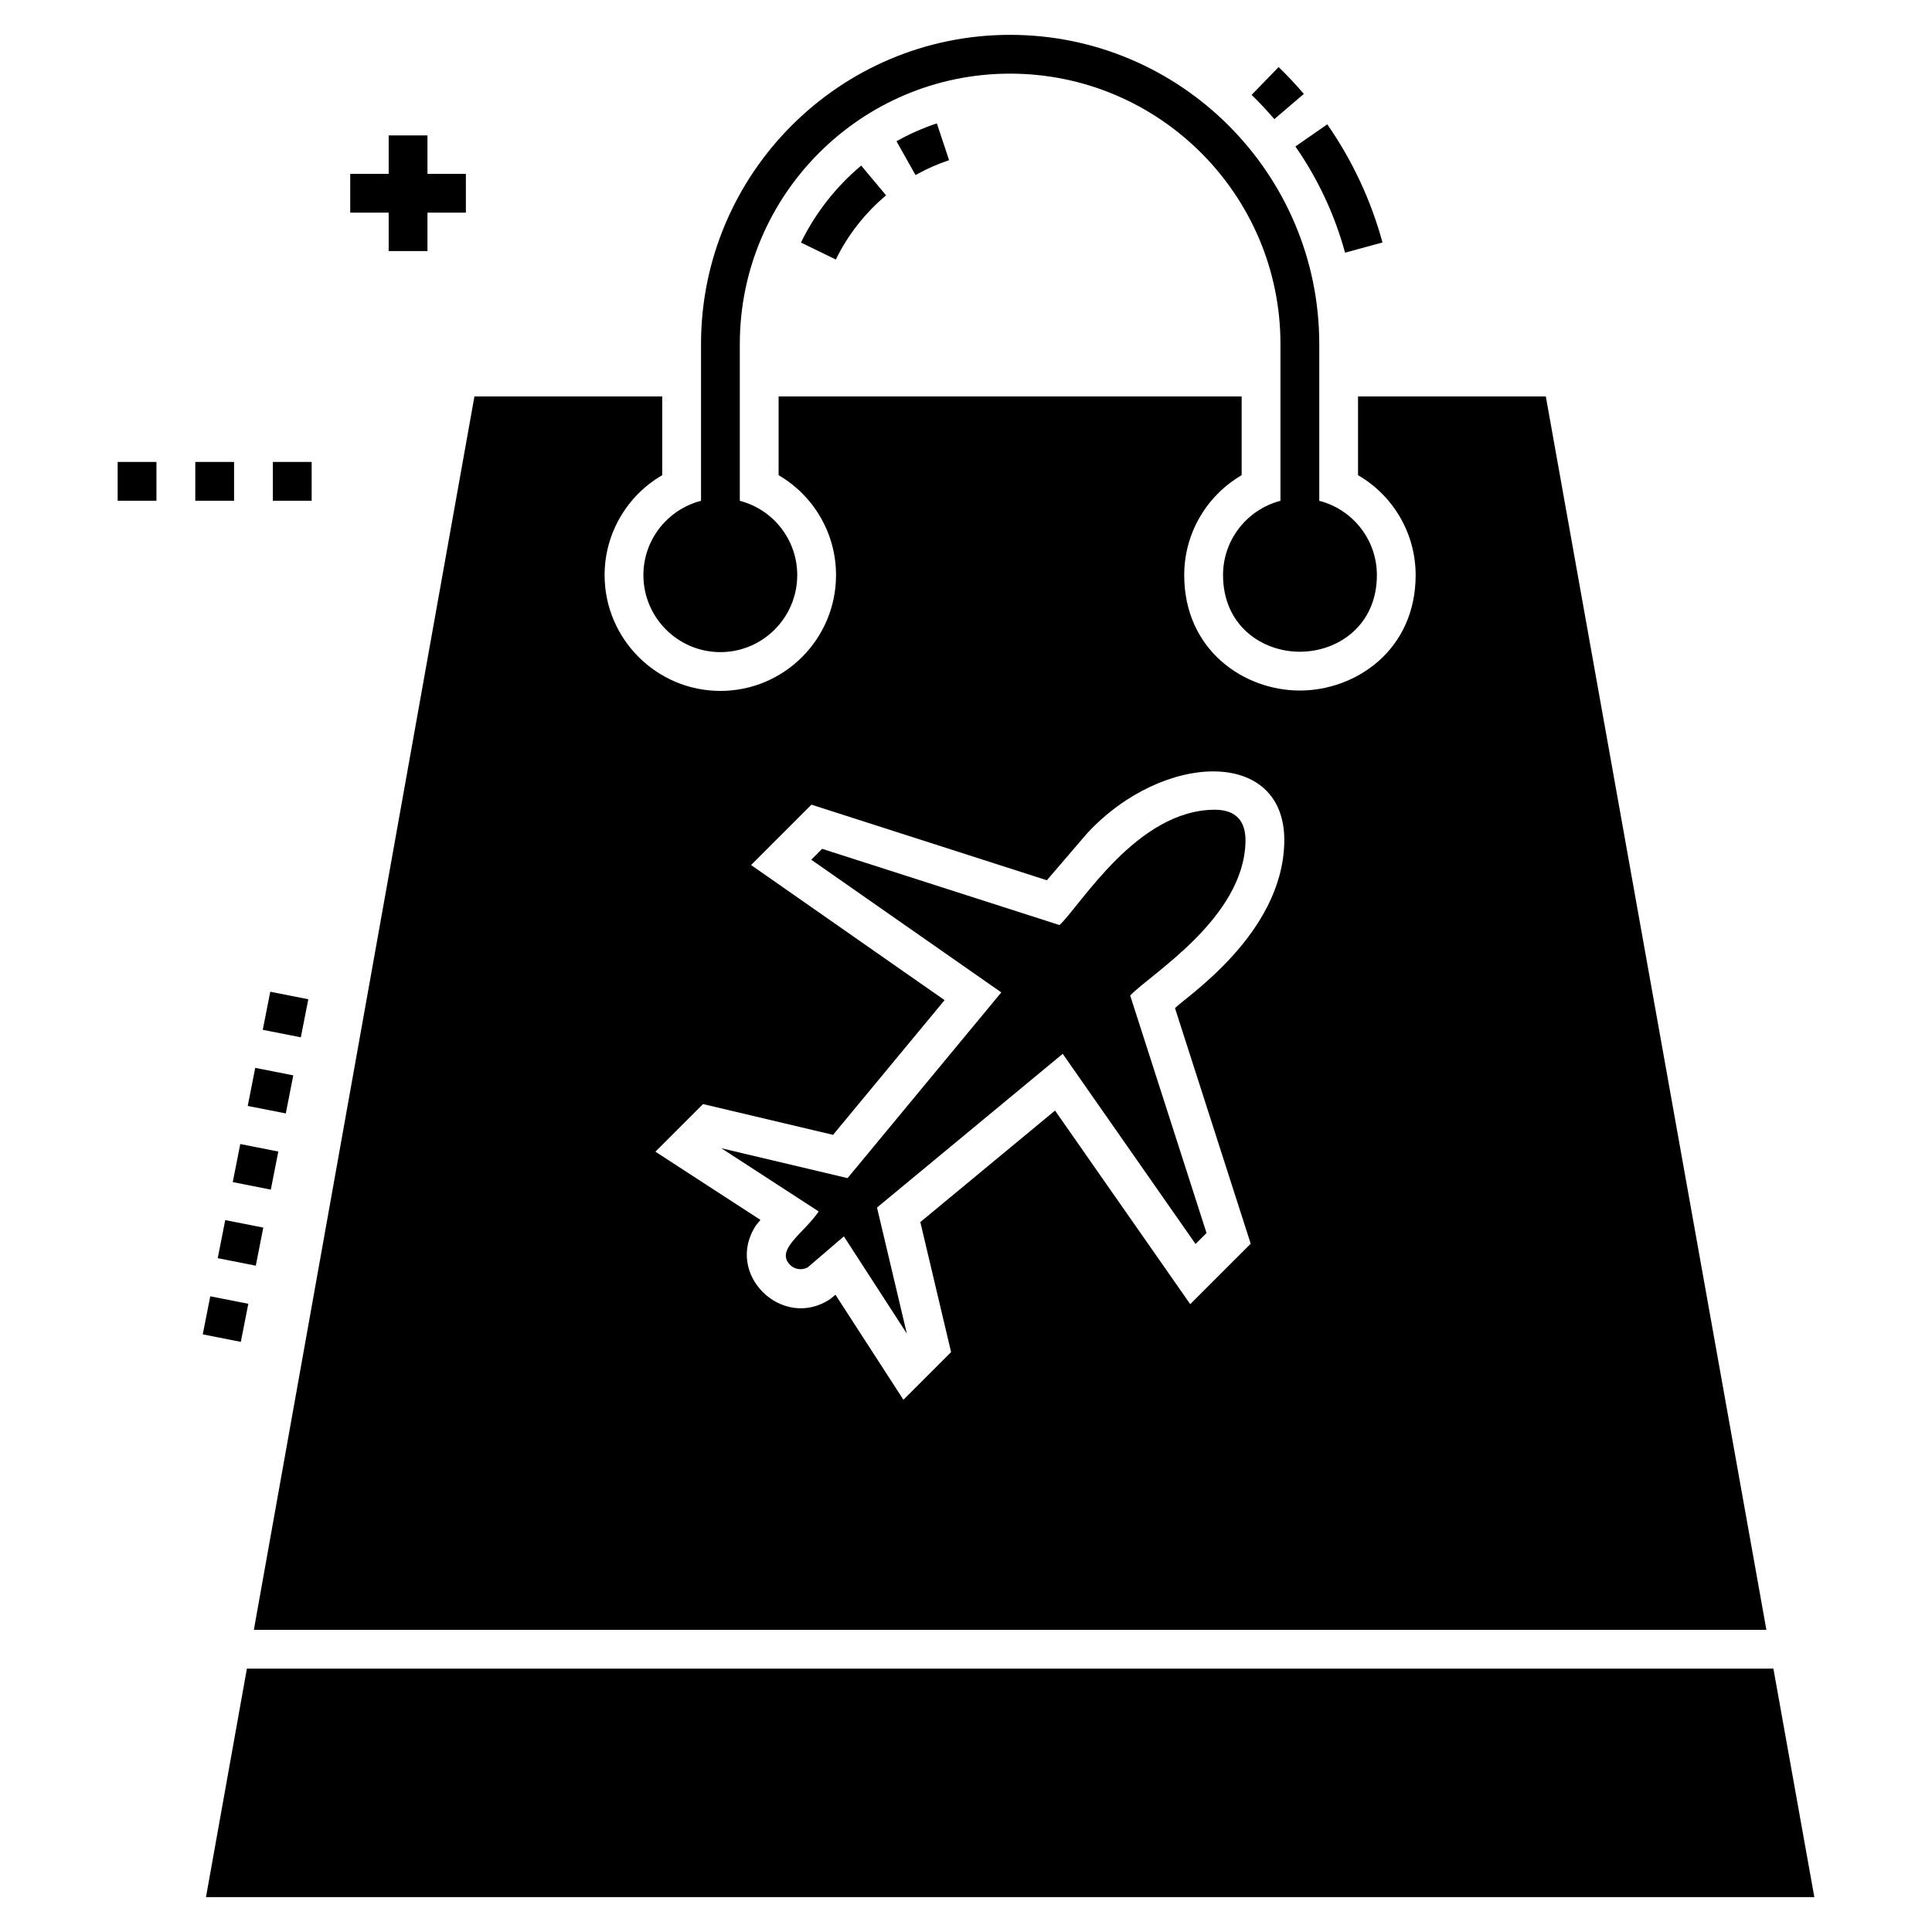
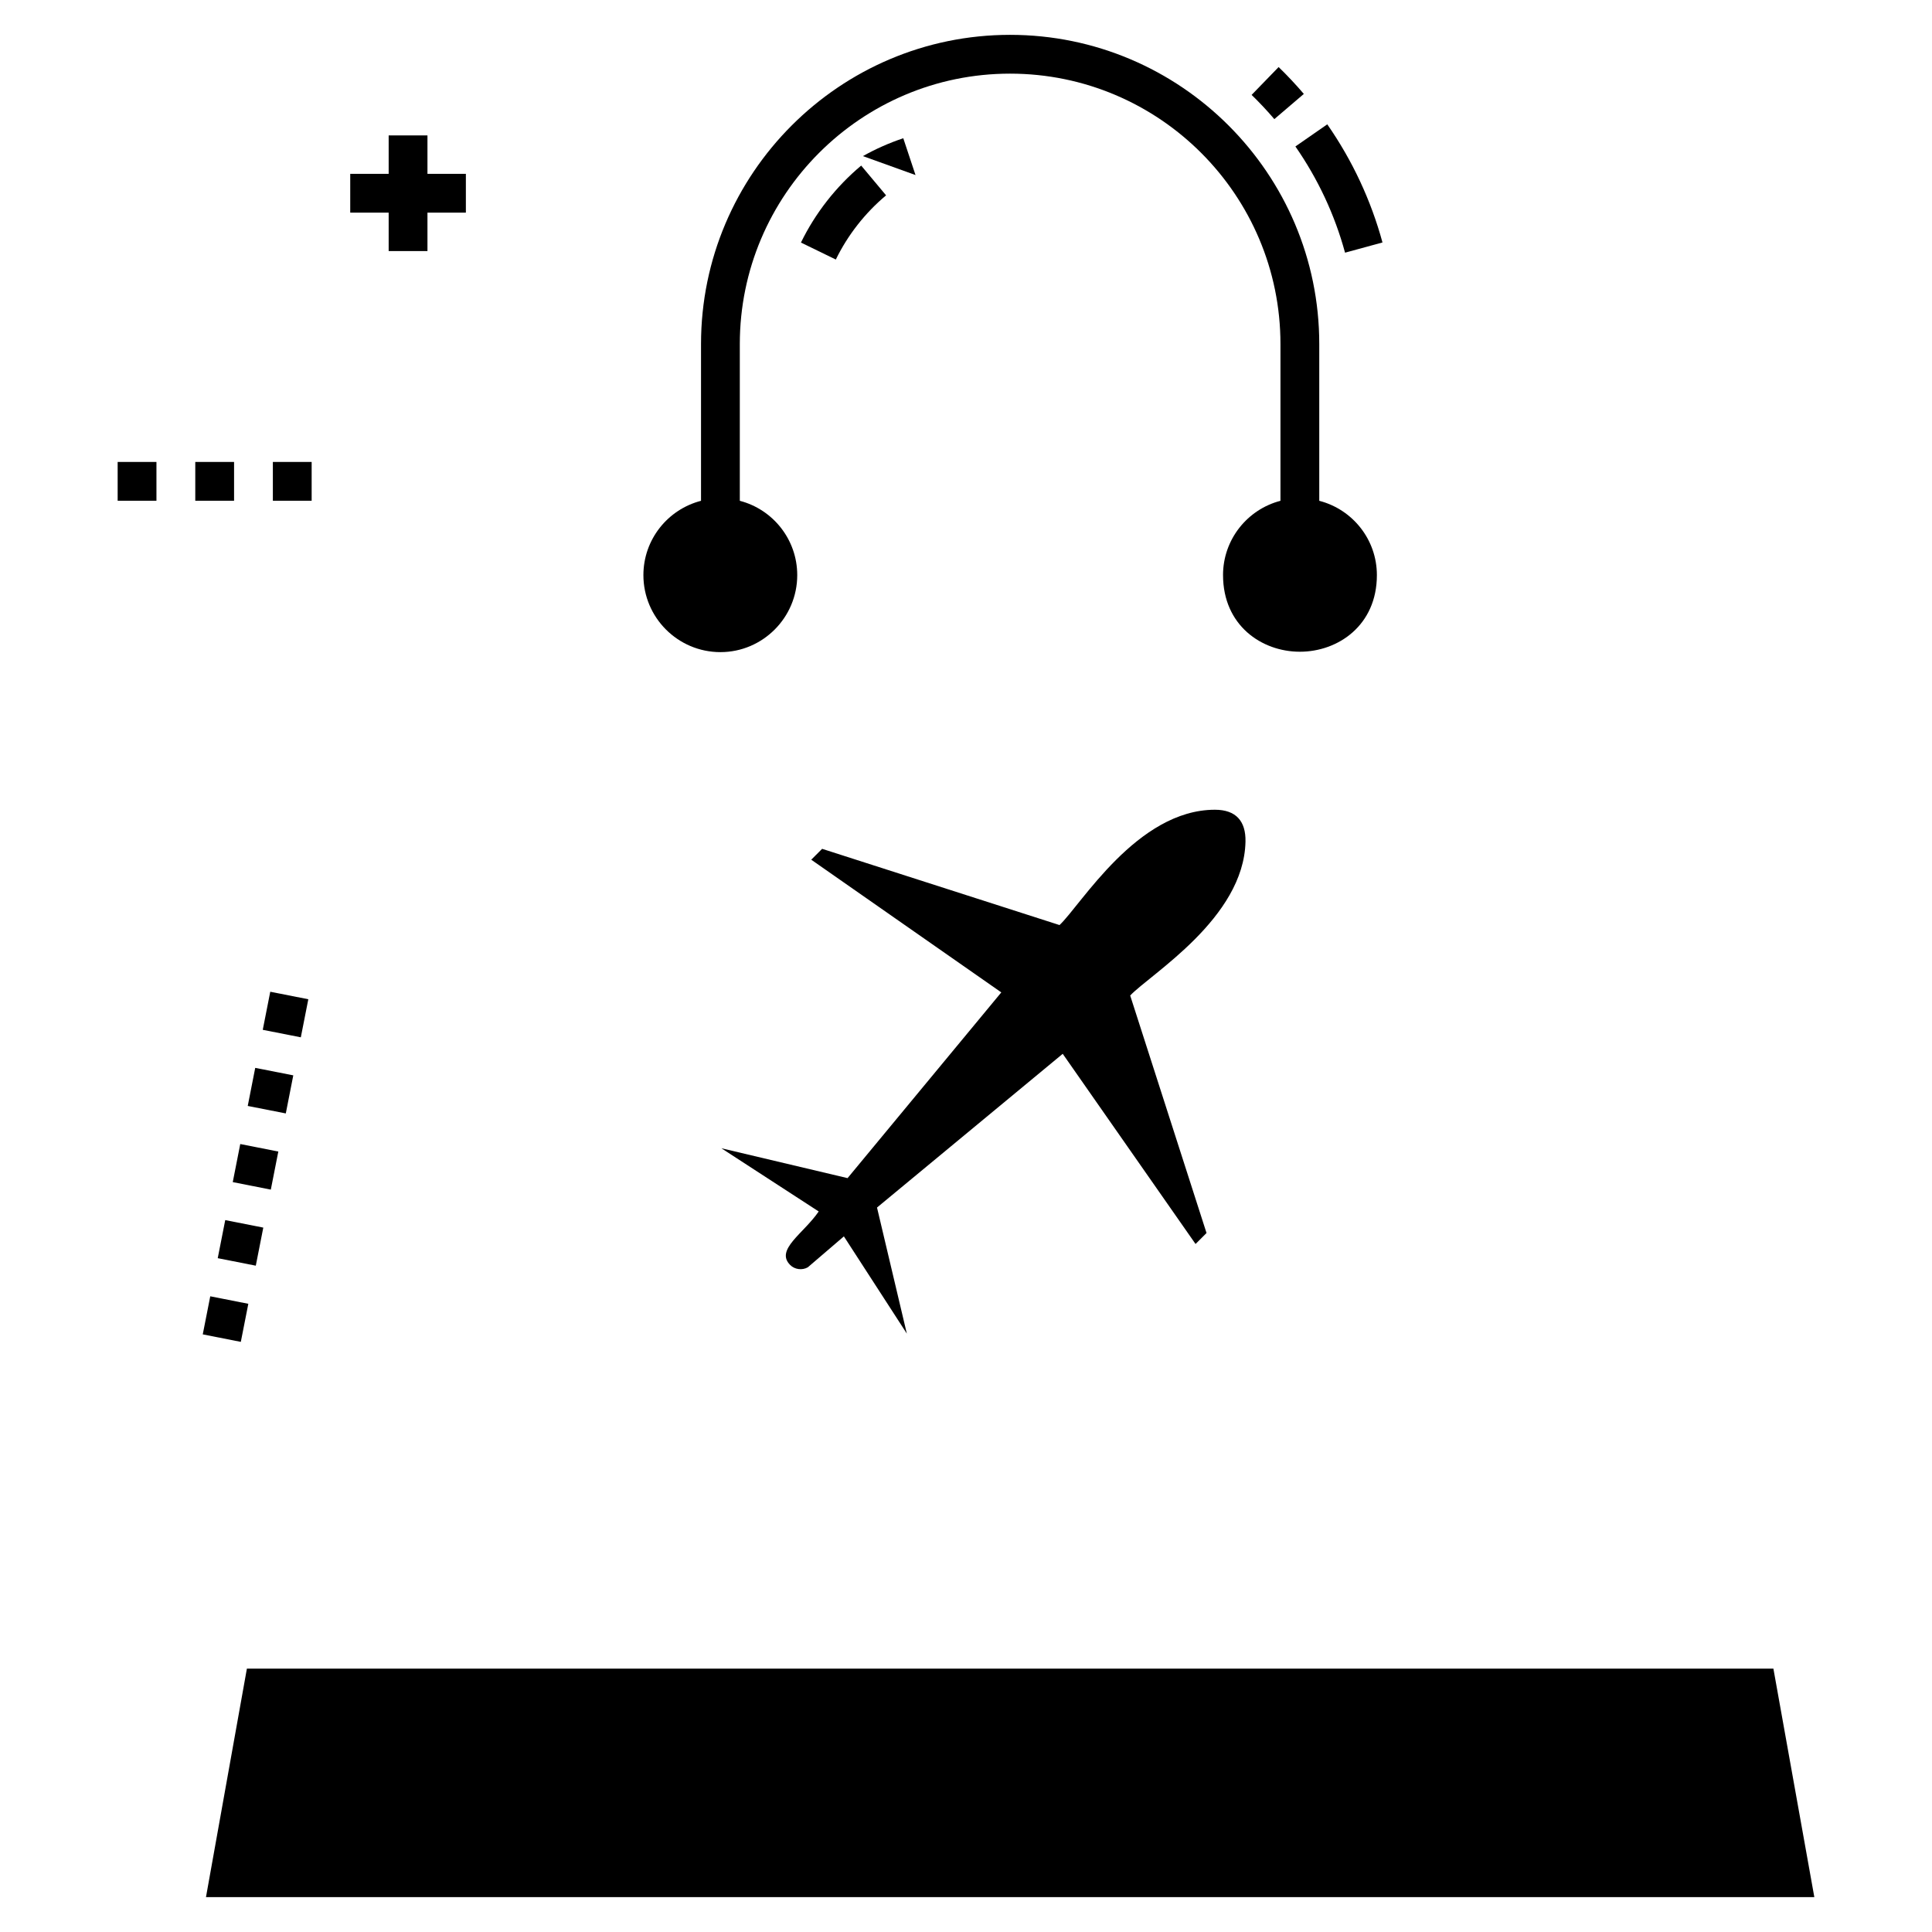
<svg xmlns="http://www.w3.org/2000/svg" fill="#000000" width="800px" height="800px" version="1.1" viewBox="144 144 512 512">
  <g>
    <path d="m468.12 296.41c0 13.316 10.23 20.305 20.359 20.305 10.129 0 20.41-6.992 20.41-20.305 0-9.461-6.477-17.426-15.27-19.691v-41.539c0-45.188-36.758-81.945-81.945-81.945-45.137 0-81.895 36.758-81.895 81.945v41.539c-8.789 2.262-15.27 10.23-15.27 19.691 0 11.258 9.152 20.41 20.41 20.41 11.207 0 20.359-9.152 20.359-20.41 0-9.461-6.477-17.426-15.219-19.691v-41.539c0-39.535 32.129-71.664 71.613-71.664 39.535 0 71.664 32.129 71.664 71.664v41.539c-8.738 2.262-15.219 10.23-15.219 19.691z" />
    <path d="m356.26 208.28 9.242 4.5c3.156-6.481 7.766-12.367 13.32-17.012l-3.297-3.941-3.301-3.945c-6.66 5.566-12.18 12.621-15.965 20.398z" />
-     <path d="m386.62 190.39c2.836-1.594 5.828-2.918 8.898-3.941l-3.242-9.754c-3.691 1.227-7.293 2.82-10.695 4.734z" />
+     <path d="m386.62 190.39l-3.242-9.754c-3.691 1.227-7.293 2.82-10.695 4.734z" />
    <path d="m495.74 176.95-8.445 5.863c5.984 8.617 10.414 18.086 13.156 28.148l9.922-2.707c-3.055-11.195-7.977-21.727-14.633-31.305z" />
    <path d="m482.85 161.77-7.16 7.379c2.082 2.019 4.106 4.176 6.023 6.418l7.816-6.676c-2.121-2.484-4.371-4.883-6.68-7.121z" />
    <path d="m207.82 499.61-10.086-1.988 1.988-10.09 10.086 1.988z" />
    <path d="m203.69 467.34 10.086 1.988-1.988 10.09-10.086-1.988z" />
    <path d="m215.77 459.26-10.086-1.988 1.988-10.09 10.086 1.988z" />
    <path d="m219.74 439.07-10.086-1.984 1.984-10.09 10.086 1.984z" />
    <path d="m223.72 418.9-10.086-1.988 1.988-10.09 10.086 1.988z" />
    <path d="m195.75 266.42h10.281v10.281h-10.281z" />
    <path d="m216.31 266.42h10.281v10.281h-10.281z" />
    <path d="m175.18 266.42h10.281v10.281h-10.281z" />
    <path d="m247 190.07h-10.184v10.281h10.184v10.184h10.281v-10.184h10.18v-10.281h-10.18v-10.184h-10.281z" />
    <path d="m353.4 479.23c1.207 1.211 3.207 1.473 4.684 0.613l9.555-8.191 16.684 25.773-7.906-33.414 49.215-40.738 35.199 50.398 2.91-2.91-20.23-62.941c5.34-5.644 30.117-20.48 30.555-40.762 0.121-5.492-2.559-8.469-8.098-8.469-20.648 0-35.527 25.285-41.184 30.562l-62.914-20.203-2.883 2.883 50.367 35.164-40.742 49.219-33.449-7.918 25.801 16.754c-3.945 5.812-11.621 10.129-7.562 14.18z" />
-     <path d="m612.11 575.92-58.453-326.86h-49.766v20.871c9.254 5.348 15.27 15.371 15.27 26.477 0 19.844-15.836 30.59-30.691 30.59-14.855 0-30.641-10.746-30.641-30.59 0-11.105 5.965-21.078 15.219-26.477v-20.871h-122.71v20.871c9.254 5.398 15.219 15.371 15.219 26.477 0 16.914-13.727 30.691-30.641 30.691-16.914 0-30.691-13.777-30.691-30.691 0-11.105 6.016-21.129 15.27-26.477v-20.871h-49.766l-58.453 326.86zm-281.8-139.33 34.461 8.156 29.551-35.699-51.281-35.805 16-15.996 62.387 20.031 10.637-12.395c20.094-21.77 52.84-22.887 52.281 2.398-0.527 24.484-26.535 41.199-28.957 43.895l20.059 62.418-16.023 16.023-35.832-51.305-35.699 29.547 8.152 34.461-12.629 12.633-18.016-27.836-1.391 1.145c-12.645 8.469-28.262-6.684-19.609-19.609l1.121-1.367-27.832-18.074z" />
    <path d="m209.43 586.2-10.844 60.559h426.23l-10.848-60.559z" />
  </g>
</svg>